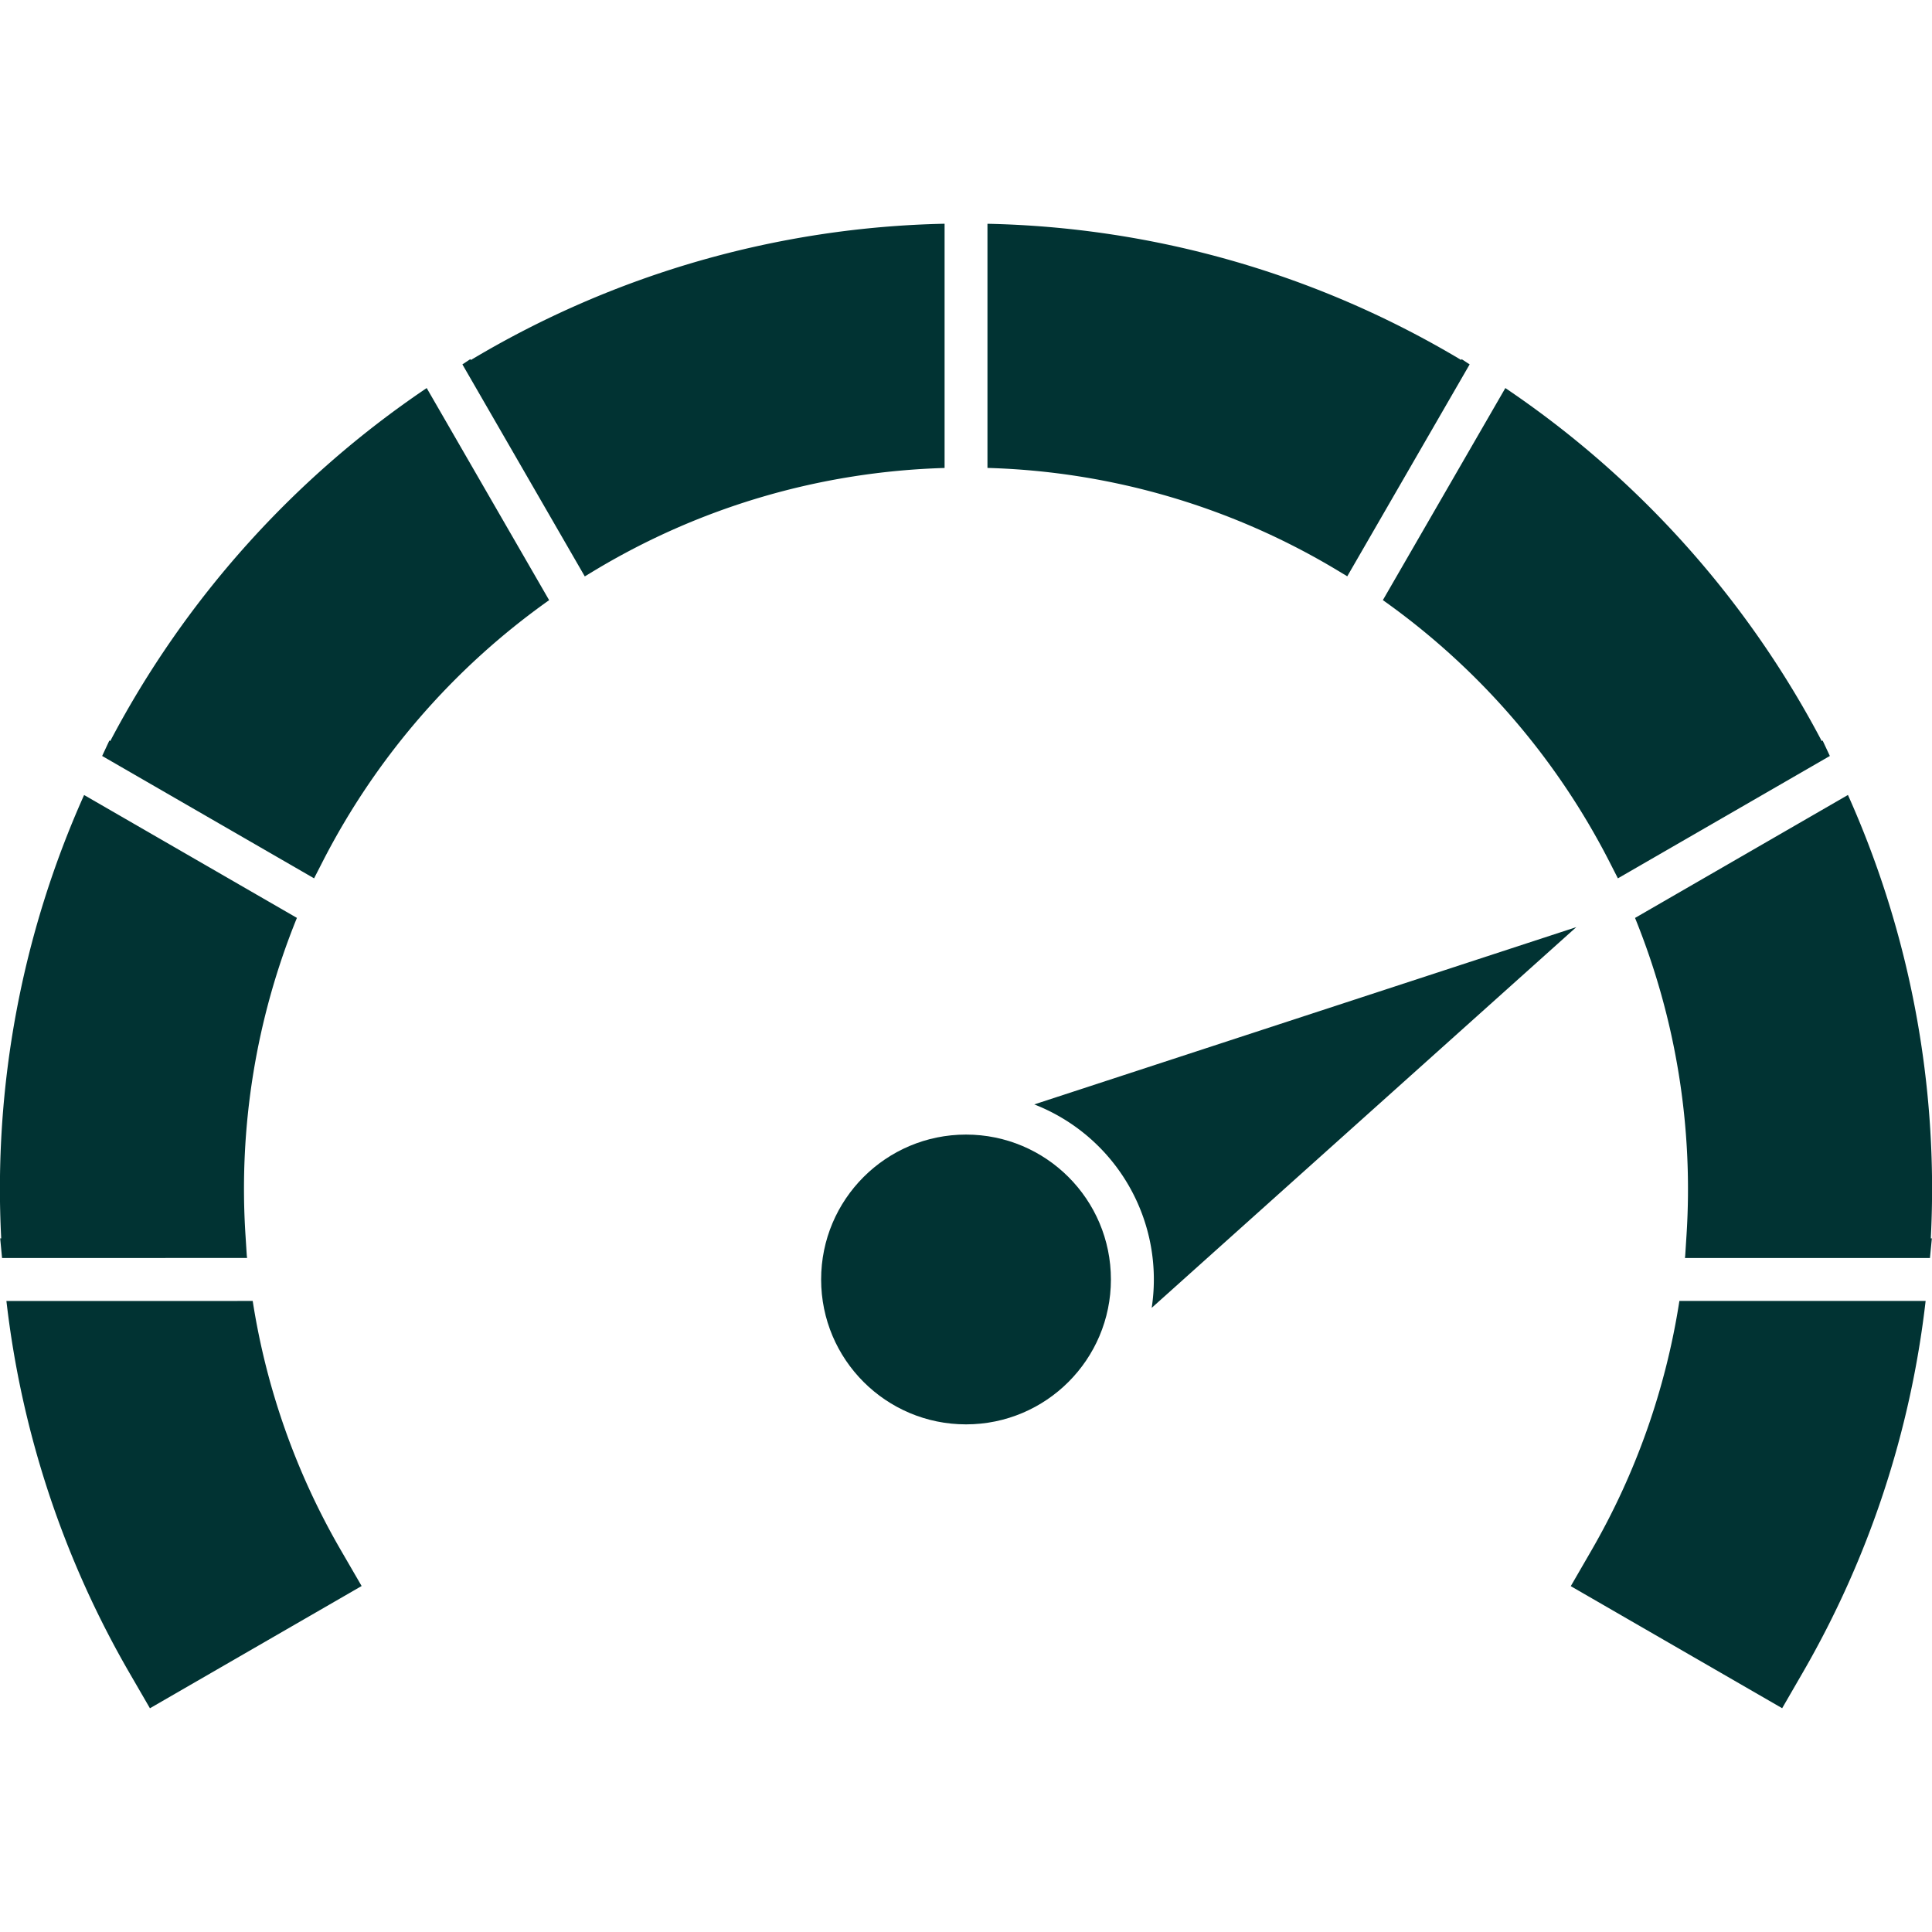
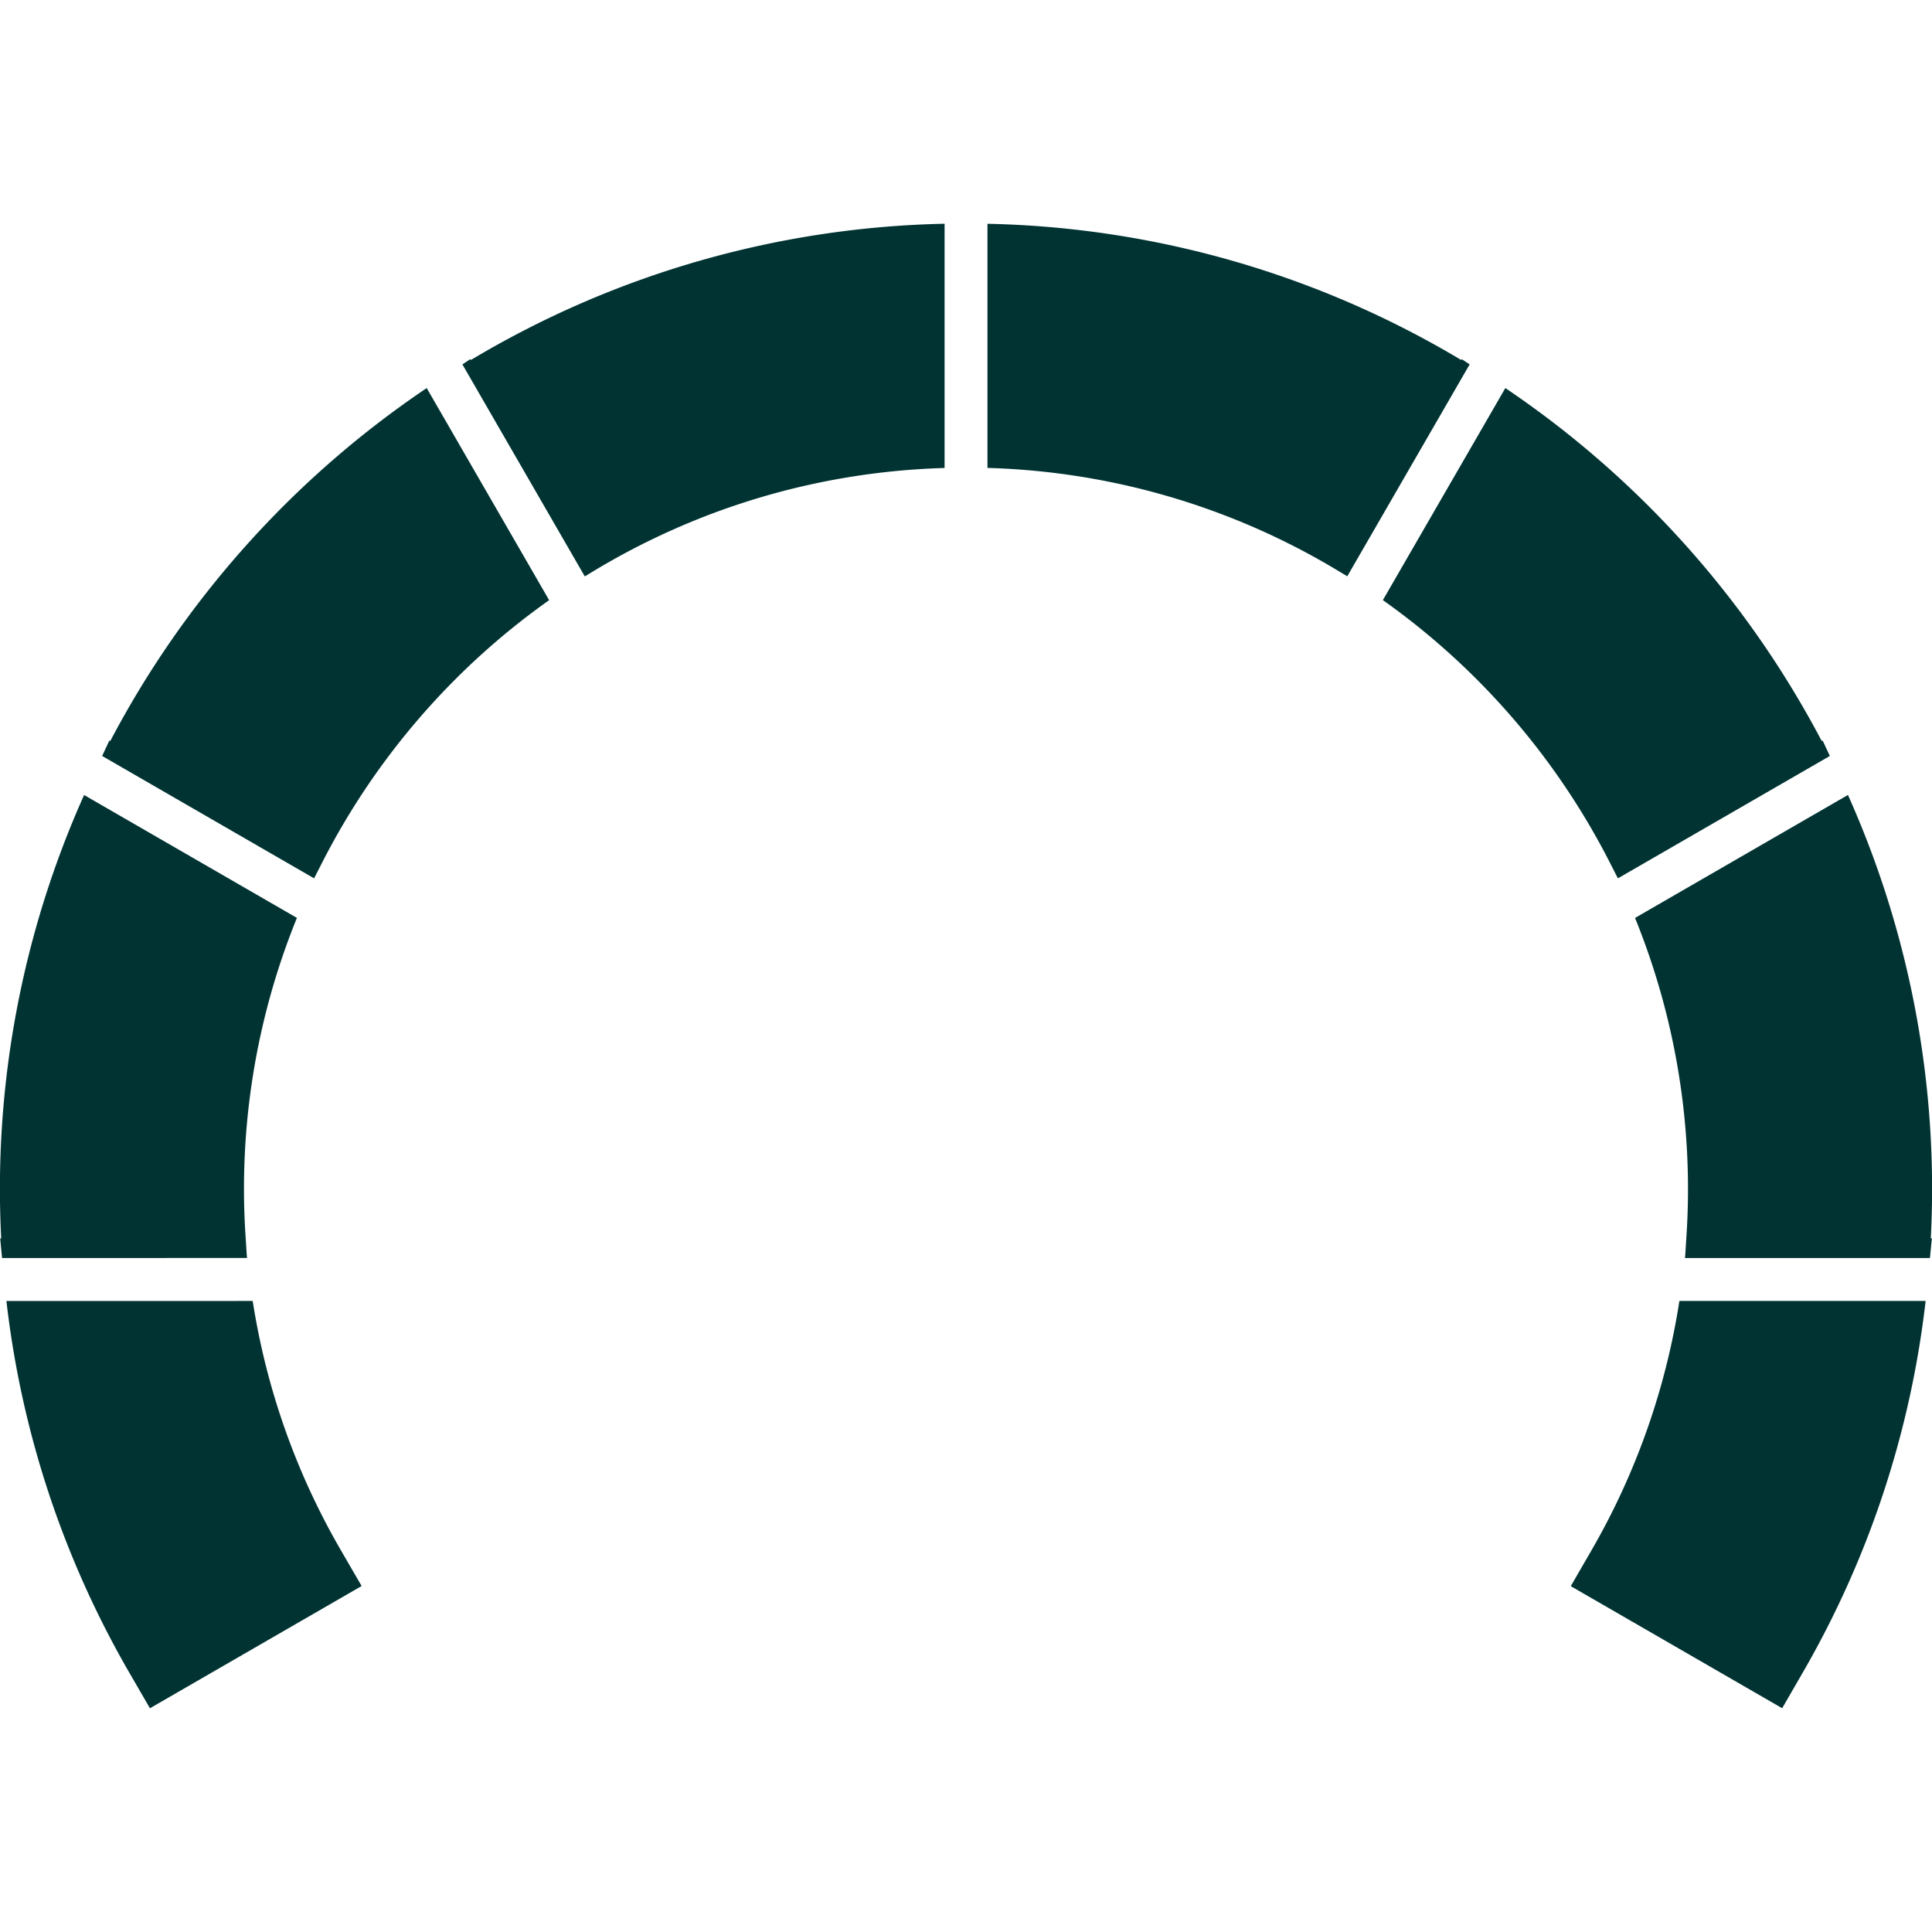
<svg xmlns="http://www.w3.org/2000/svg" version="1.1" width="512" height="512" x="0" y="0" viewBox="0 0 43.349 43.349" style="enable-background:new 0 0 512 512" xml:space="preserve" fill-rule="evenodd" class="">
  <g>
-     <path d="m5.537 28.168.007.058H.046l-.042-.44h.023a21.61 21.61 0 0 1 1.86-9.948l4.775 2.757a16.138 16.138 0 0 0-1.153 7.132zM2.292 16.962l.162-.347.02.012a21.78 21.78 0 0 1 7.1-7.92l2.747 4.759a16.284 16.284 0 0 0-5.08 5.863l-.192.375-.001.004zm8.083-8.786.178-.118.011.02A21.574 21.574 0 0 1 21.194 5.02V10.5c-2.787.082-5.49.873-7.878 2.315l-.195.118zm11.781-3.155a21.573 21.573 0 0 1 10.629 3.056l.01-.019.18.118-2.746 4.755-.195-.118a16.114 16.114 0 0 0-7.878-2.314zM5.67 29.19a16.053 16.053 0 0 0 1.98 5.596l.464.8-4.75 2.743-.462-.798a21.554 21.554 0 0 1-2.758-8.34zM33.776 8.707a21.78 21.78 0 0 1 7.099 7.92l.02-.012.162.347-4.756 2.746-.001-.003-.192-.376a16.278 16.278 0 0 0-5.08-5.864zm7.687 9.13a21.613 21.613 0 0 1 1.859 9.949h.024l-.043.44h-5.497l.006-.058.028-.44a16.162 16.162 0 0 0-1.154-7.132zm1.743 11.352a21.553 21.553 0 0 1-2.758 8.341l-.461.798-4.743-2.739.462-.799a16.097 16.097 0 0 0 1.975-5.6z" fill="#013333" opacity="1" data-original="#000000" class="" />
-     <circle cx="21.675" cy="28.708" r="3.251" fill="#013333" opacity="1" data-original="#000000" class="" />
-     <path d="m25.841 29.345 9.527-8.543-12.162 3.978a4.216 4.216 0 0 1 2.635 4.565z" fill="#013333" opacity="1" data-original="#000000" class="" />
+     <path d="m5.537 28.168.007.058H.046l-.042-.44h.023a21.61 21.61 0 0 1 1.86-9.948l4.775 2.757a16.138 16.138 0 0 0-1.153 7.132zM2.292 16.962l.162-.347.02.012a21.78 21.78 0 0 1 7.1-7.92l2.747 4.759a16.284 16.284 0 0 0-5.08 5.863l-.192.375-.001.004zm8.083-8.786.178-.118.011.02A21.574 21.574 0 0 1 21.194 5.02V10.5c-2.787.082-5.49.873-7.878 2.315l-.195.118zm11.781-3.155a21.573 21.573 0 0 1 10.629 3.056l.01-.019.18.118-2.746 4.755-.195-.118a16.114 16.114 0 0 0-7.878-2.314zM5.67 29.19a16.053 16.053 0 0 0 1.98 5.596l.464.8-4.75 2.743-.462-.798a21.554 21.554 0 0 1-2.758-8.34M33.776 8.707a21.78 21.78 0 0 1 7.099 7.92l.02-.012.162.347-4.756 2.746-.001-.003-.192-.376a16.278 16.278 0 0 0-5.08-5.864zm7.687 9.13a21.613 21.613 0 0 1 1.859 9.949h.024l-.043.44h-5.497l.006-.058.028-.44a16.162 16.162 0 0 0-1.154-7.132zm1.743 11.352a21.553 21.553 0 0 1-2.758 8.341l-.461.798-4.743-2.739.462-.799a16.097 16.097 0 0 0 1.975-5.6z" fill="#013333" opacity="1" data-original="#000000" class="" />
  </g>
</svg>